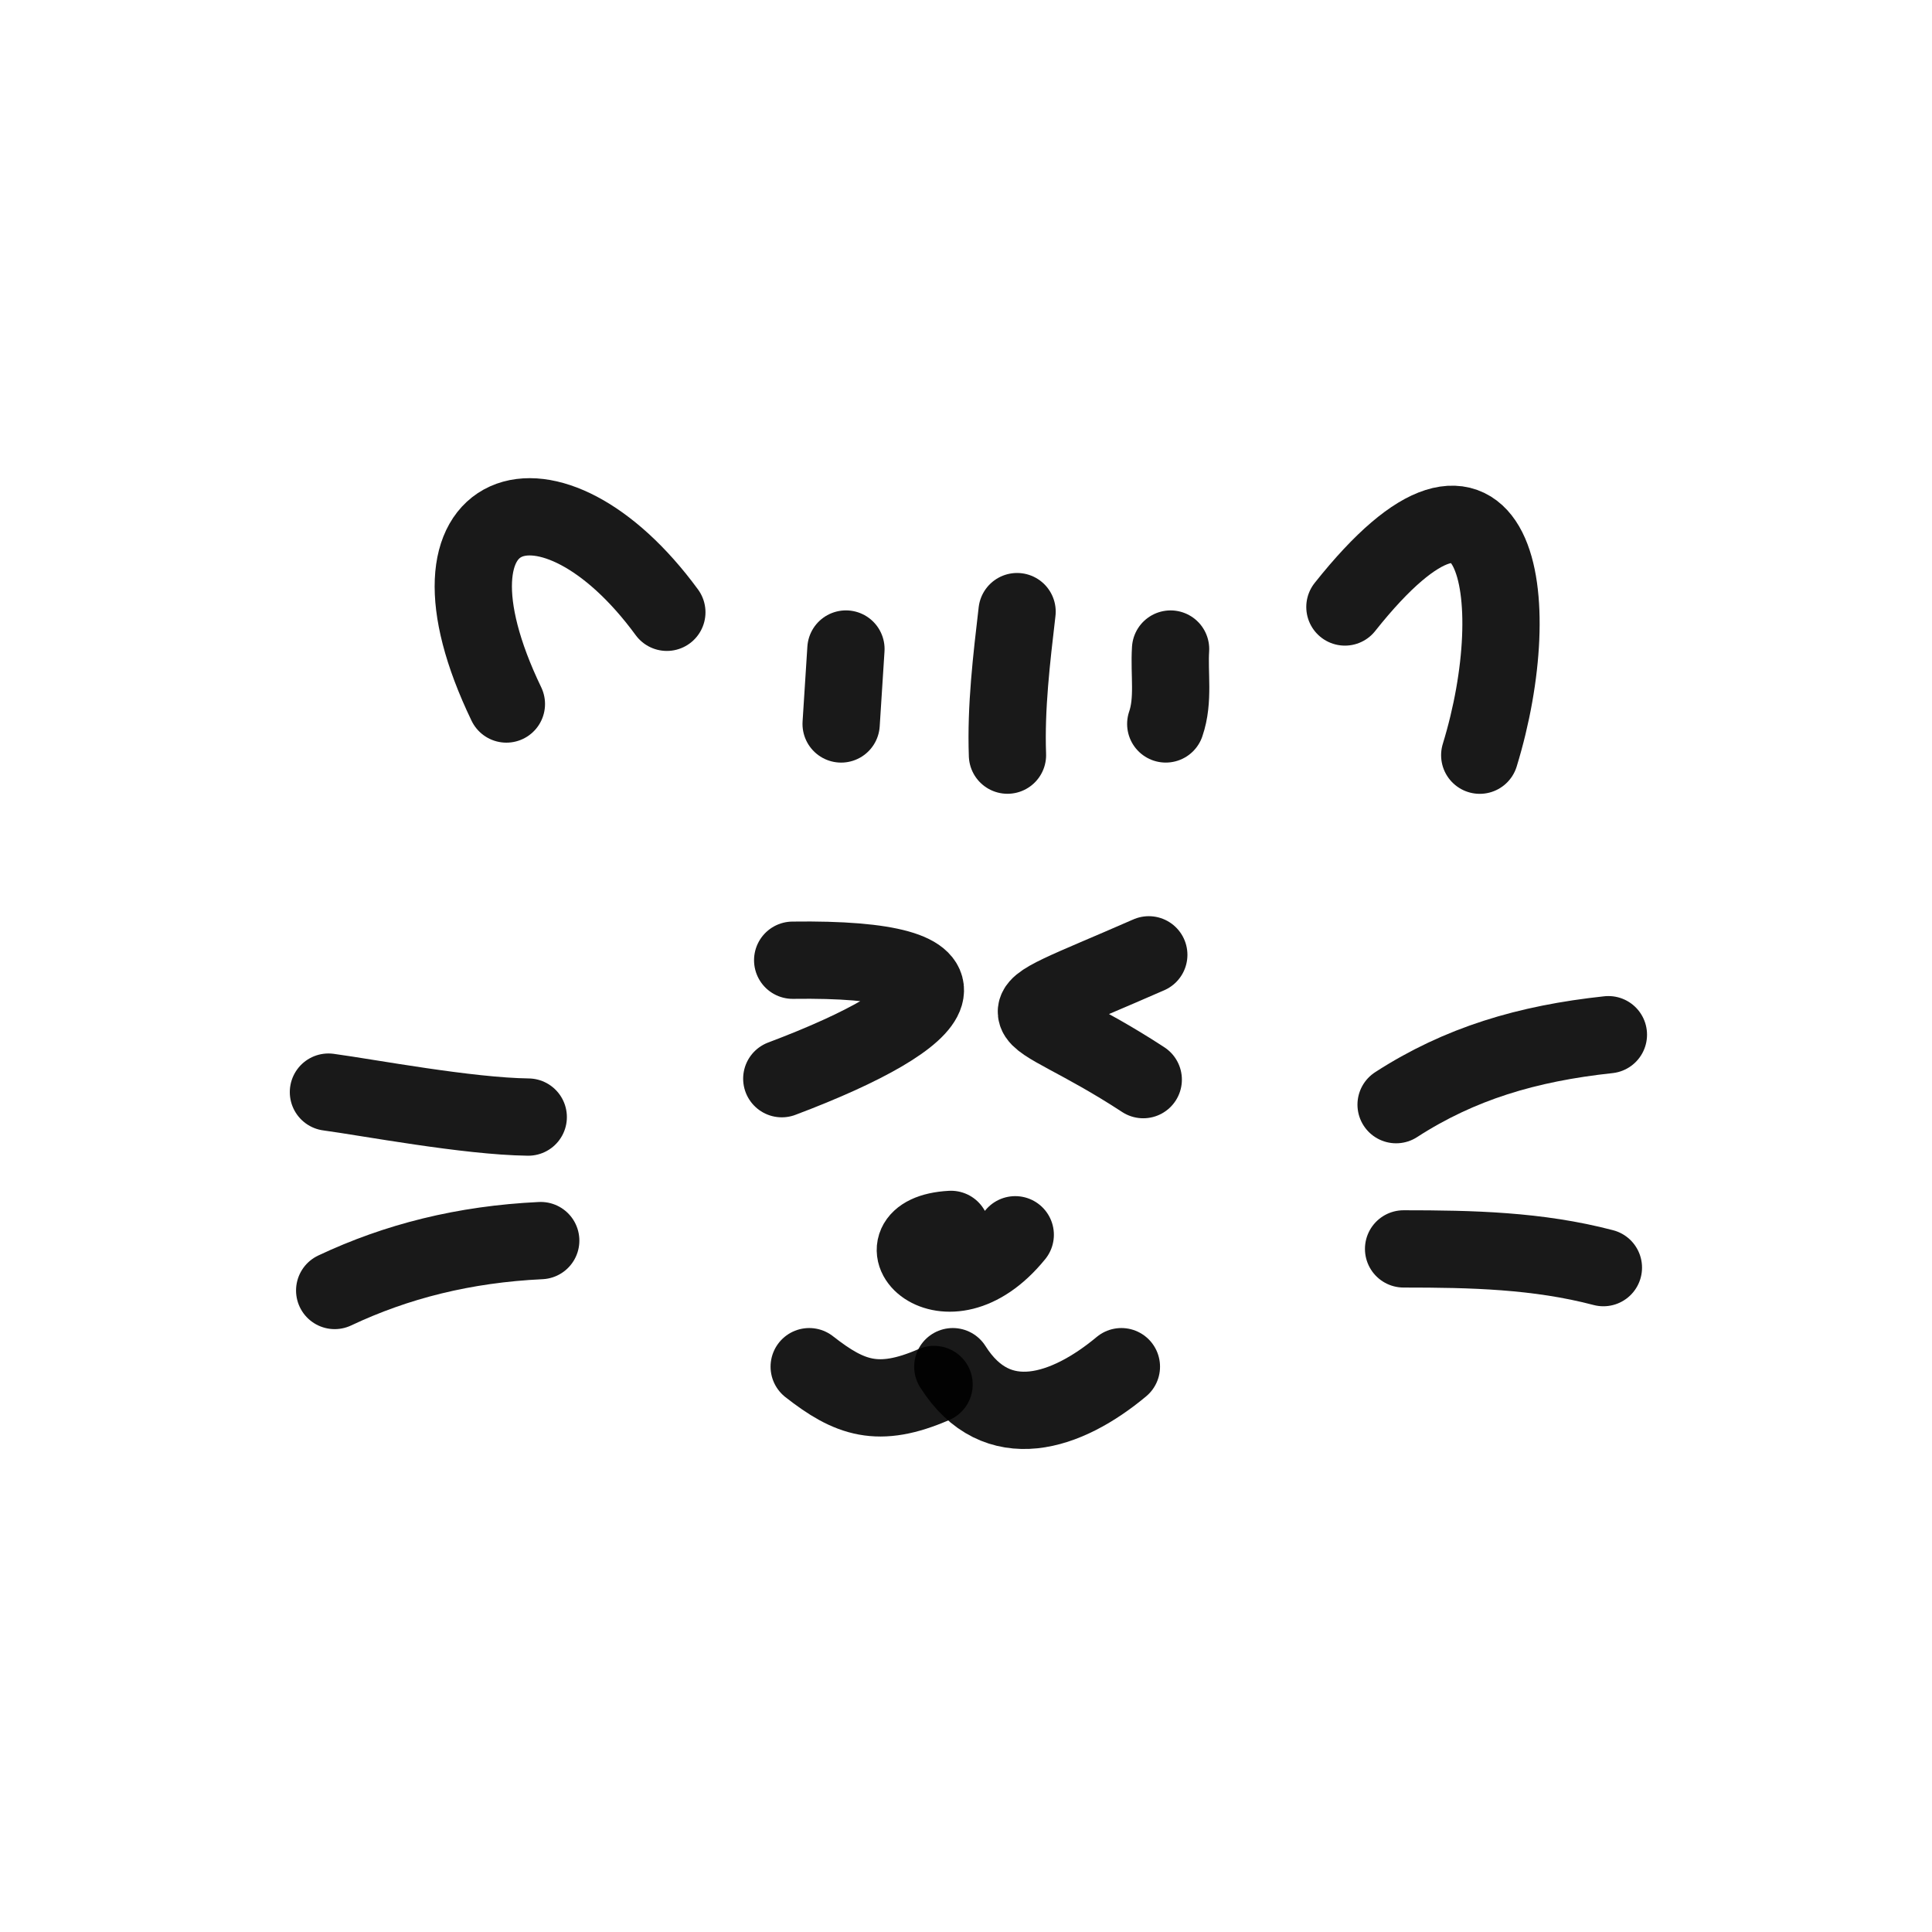
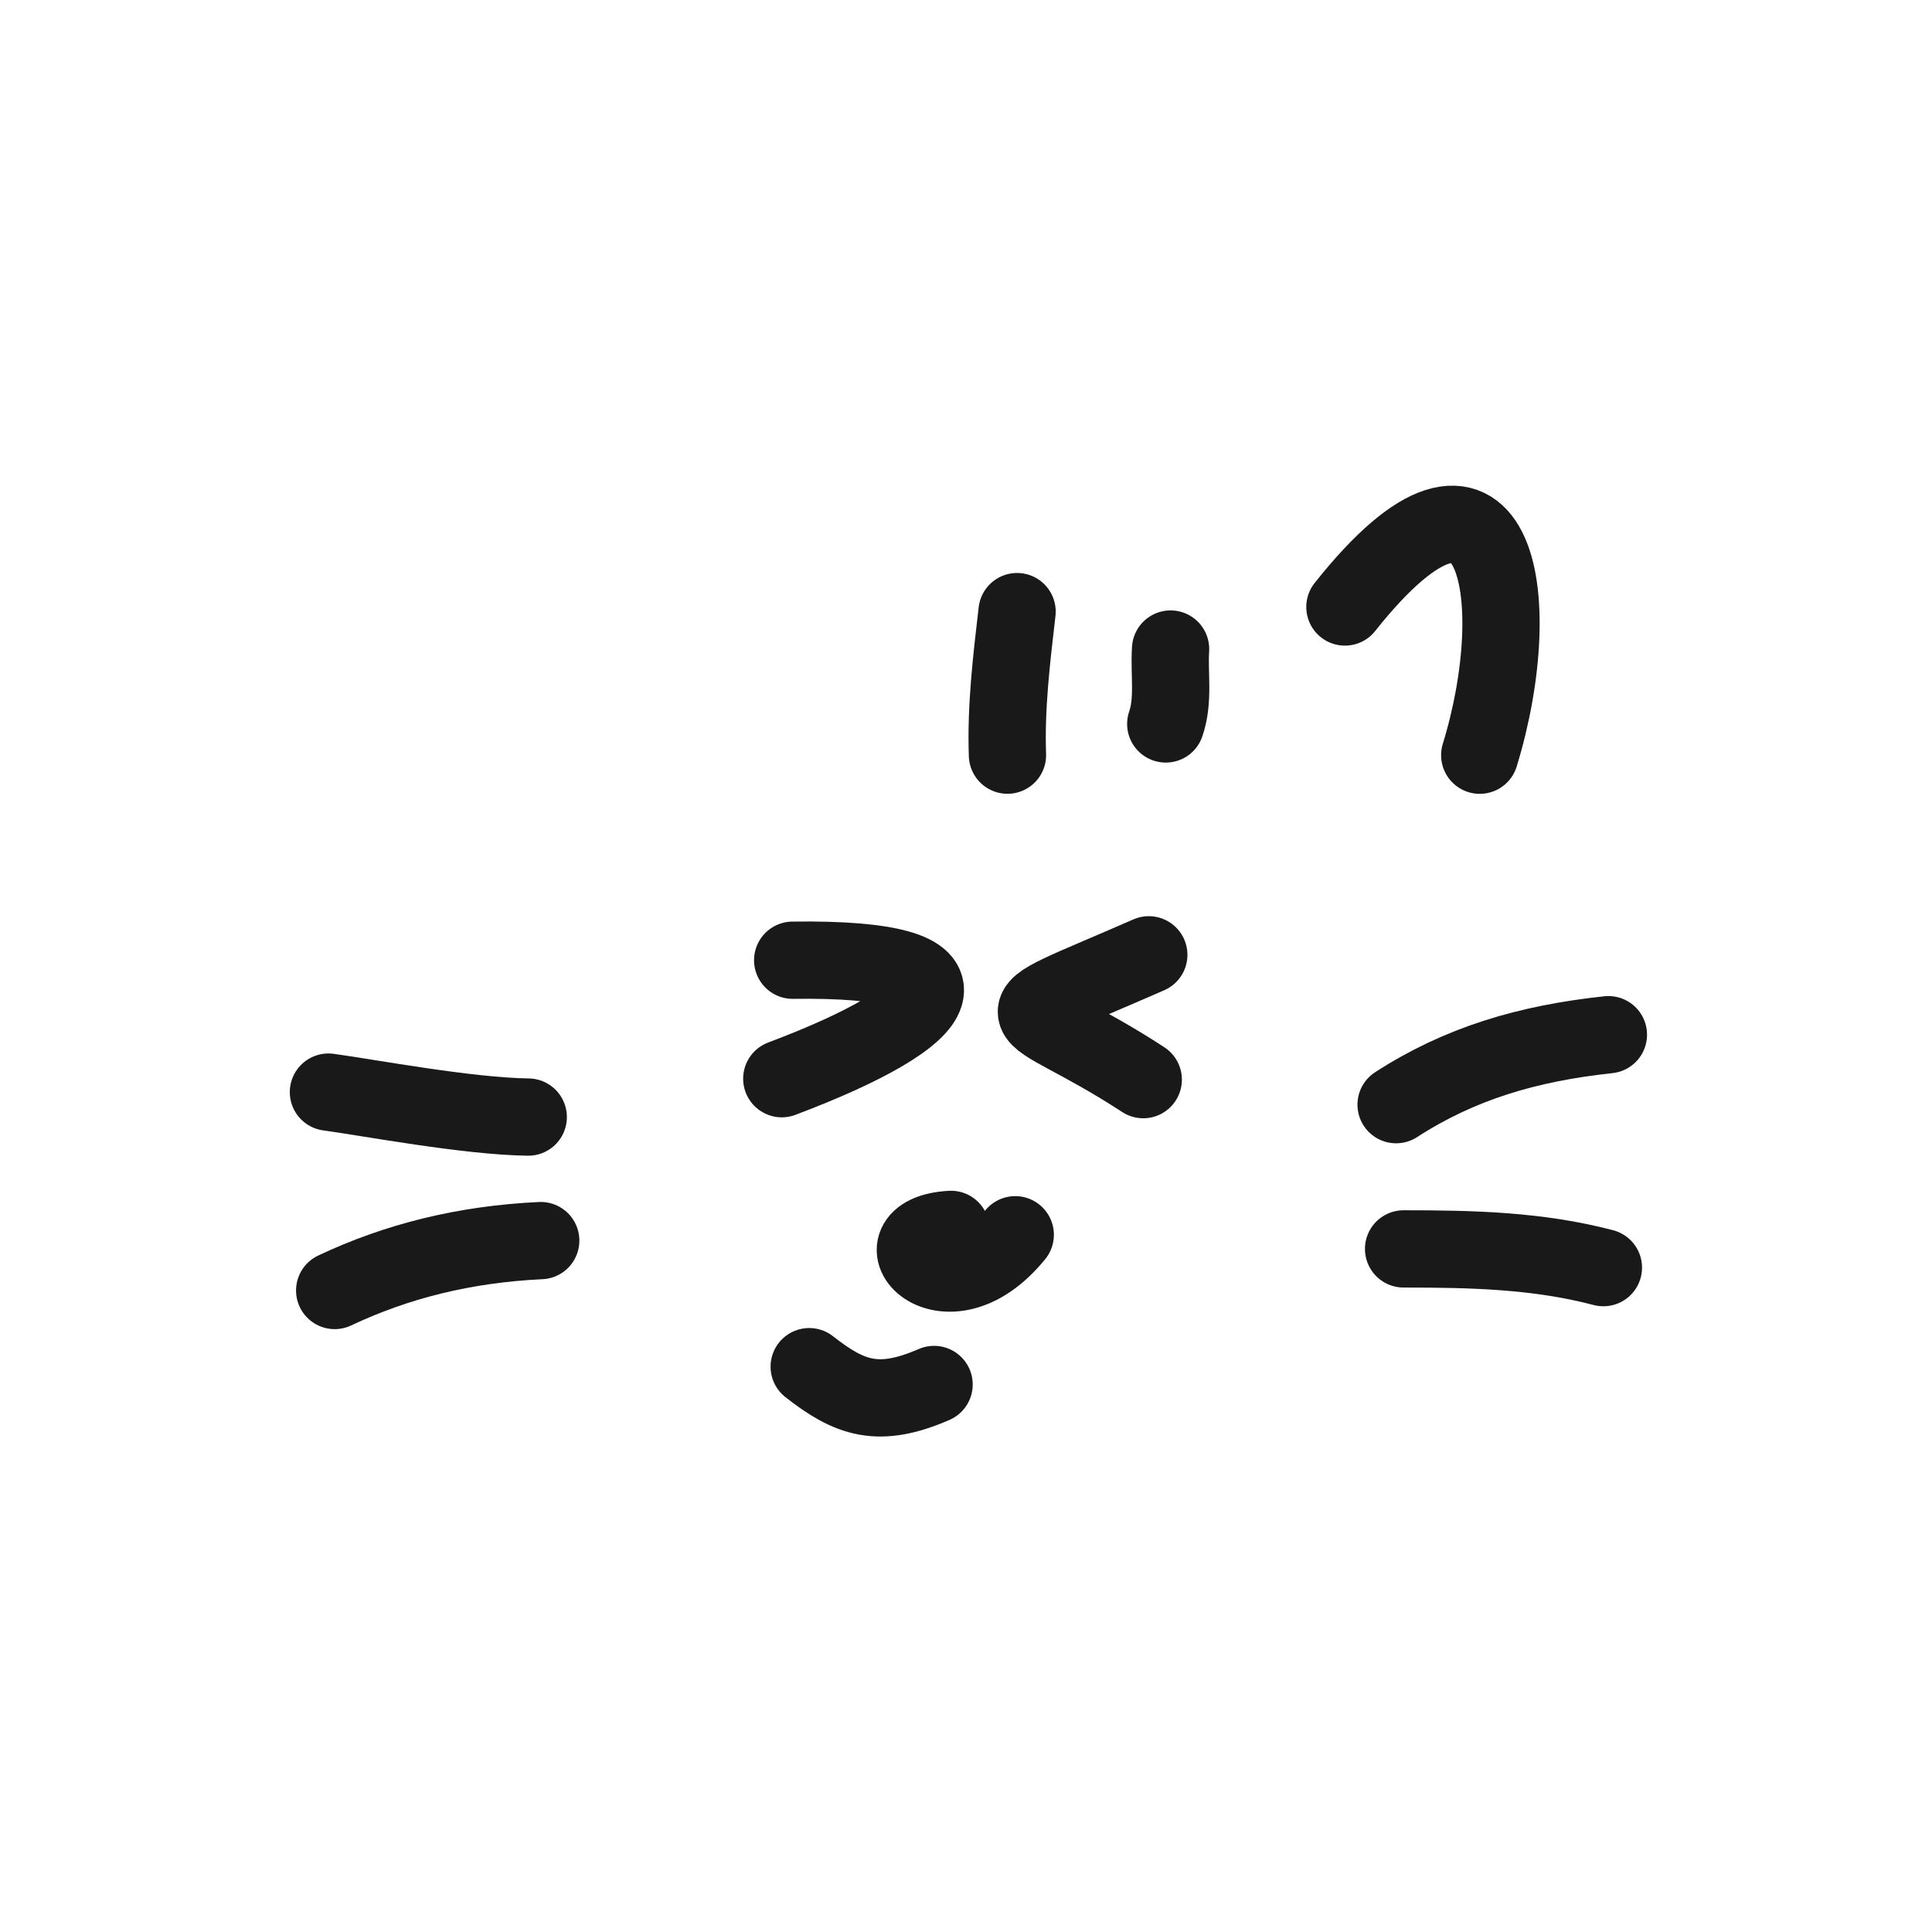
<svg xmlns="http://www.w3.org/2000/svg" width="800px" height="800px" viewBox="0 0 400 400" fill="none">
-   <path d="M104.841 145.759C84.382 103.24 113.976 93.893 138.062 126.769" stroke="#000000" stroke-opacity="0.9" stroke-width="16" stroke-linecap="round" stroke-linejoin="round" />
  <path d="M278.45 125.67C310.018 85.931 316.458 123.485 306.365 156.355" stroke="#000000" stroke-opacity="0.9" stroke-width="16" stroke-linecap="round" stroke-linejoin="round" />
-   <path d="M174.149 149.888C174.479 144.709 174.812 139.541 175.142 134.374" stroke="#000000" stroke-opacity="0.9" stroke-width="16" stroke-linecap="round" stroke-linejoin="round" />
  <path d="M208.585 156.344C208.228 146.42 209.43 136.477 210.574 126.629" stroke="#000000" stroke-opacity="0.9" stroke-width="16" stroke-linecap="round" stroke-linejoin="round" />
  <path d="M241.358 149.884C243.072 144.904 242.021 139.545 242.355 134.378" stroke="#000000" stroke-opacity="0.9" stroke-width="16" stroke-linecap="round" stroke-linejoin="round" />
  <path d="M164.116 198.803C205.073 198.238 196.821 210.153 161.861 223.33" stroke="#000000" stroke-opacity="0.9" stroke-width="16" stroke-linecap="round" stroke-linejoin="round" />
  <path d="M237.844 197.687C203.614 212.709 210.546 206.414 236.697 223.526" stroke="#000000" stroke-opacity="0.9" stroke-width="16" stroke-linecap="round" stroke-linejoin="round" />
  <path d="M196.887 254.533C179.946 255.472 195.528 273.667 210.195 255.646" stroke="#000000" stroke-opacity="0.9" stroke-width="16" stroke-linecap="round" stroke-linejoin="round" />
  <path d="M193.39 286.642C181.827 291.678 175.892 289.505 167.537 282.956" stroke="#000000" stroke-opacity="0.9" stroke-width="16" stroke-linecap="round" stroke-linejoin="round" />
-   <path d="M197.268 282.956C206.418 297.428 220.936 292.334 232.171 282.956" stroke="#000000" stroke-opacity="0.9" stroke-width="16" stroke-linecap="round" stroke-linejoin="round" />
  <path d="M109.366 231.278C96.785 231.121 76.152 227.207 68 226.11" stroke="#000000" stroke-opacity="0.9" stroke-width="16" stroke-linecap="round" stroke-linejoin="round" />
  <path d="M111.951 256.852C96.07 257.608 82.114 261.134 69.293 267.182" stroke="#000000" stroke-opacity="0.9" stroke-width="16" stroke-linecap="round" stroke-linejoin="round" />
  <path d="M333 214.223C316.165 216.03 302.204 220.205 289.049 228.707" stroke="#000000" stroke-opacity="0.9" stroke-width="16" stroke-linecap="round" stroke-linejoin="round" />
  <path d="M331.965 262.448C318.367 258.875 304.68 258.572 290.599 258.572" stroke="#000000" stroke-opacity="0.9" stroke-width="16" stroke-linecap="round" stroke-linejoin="round" />
</svg>